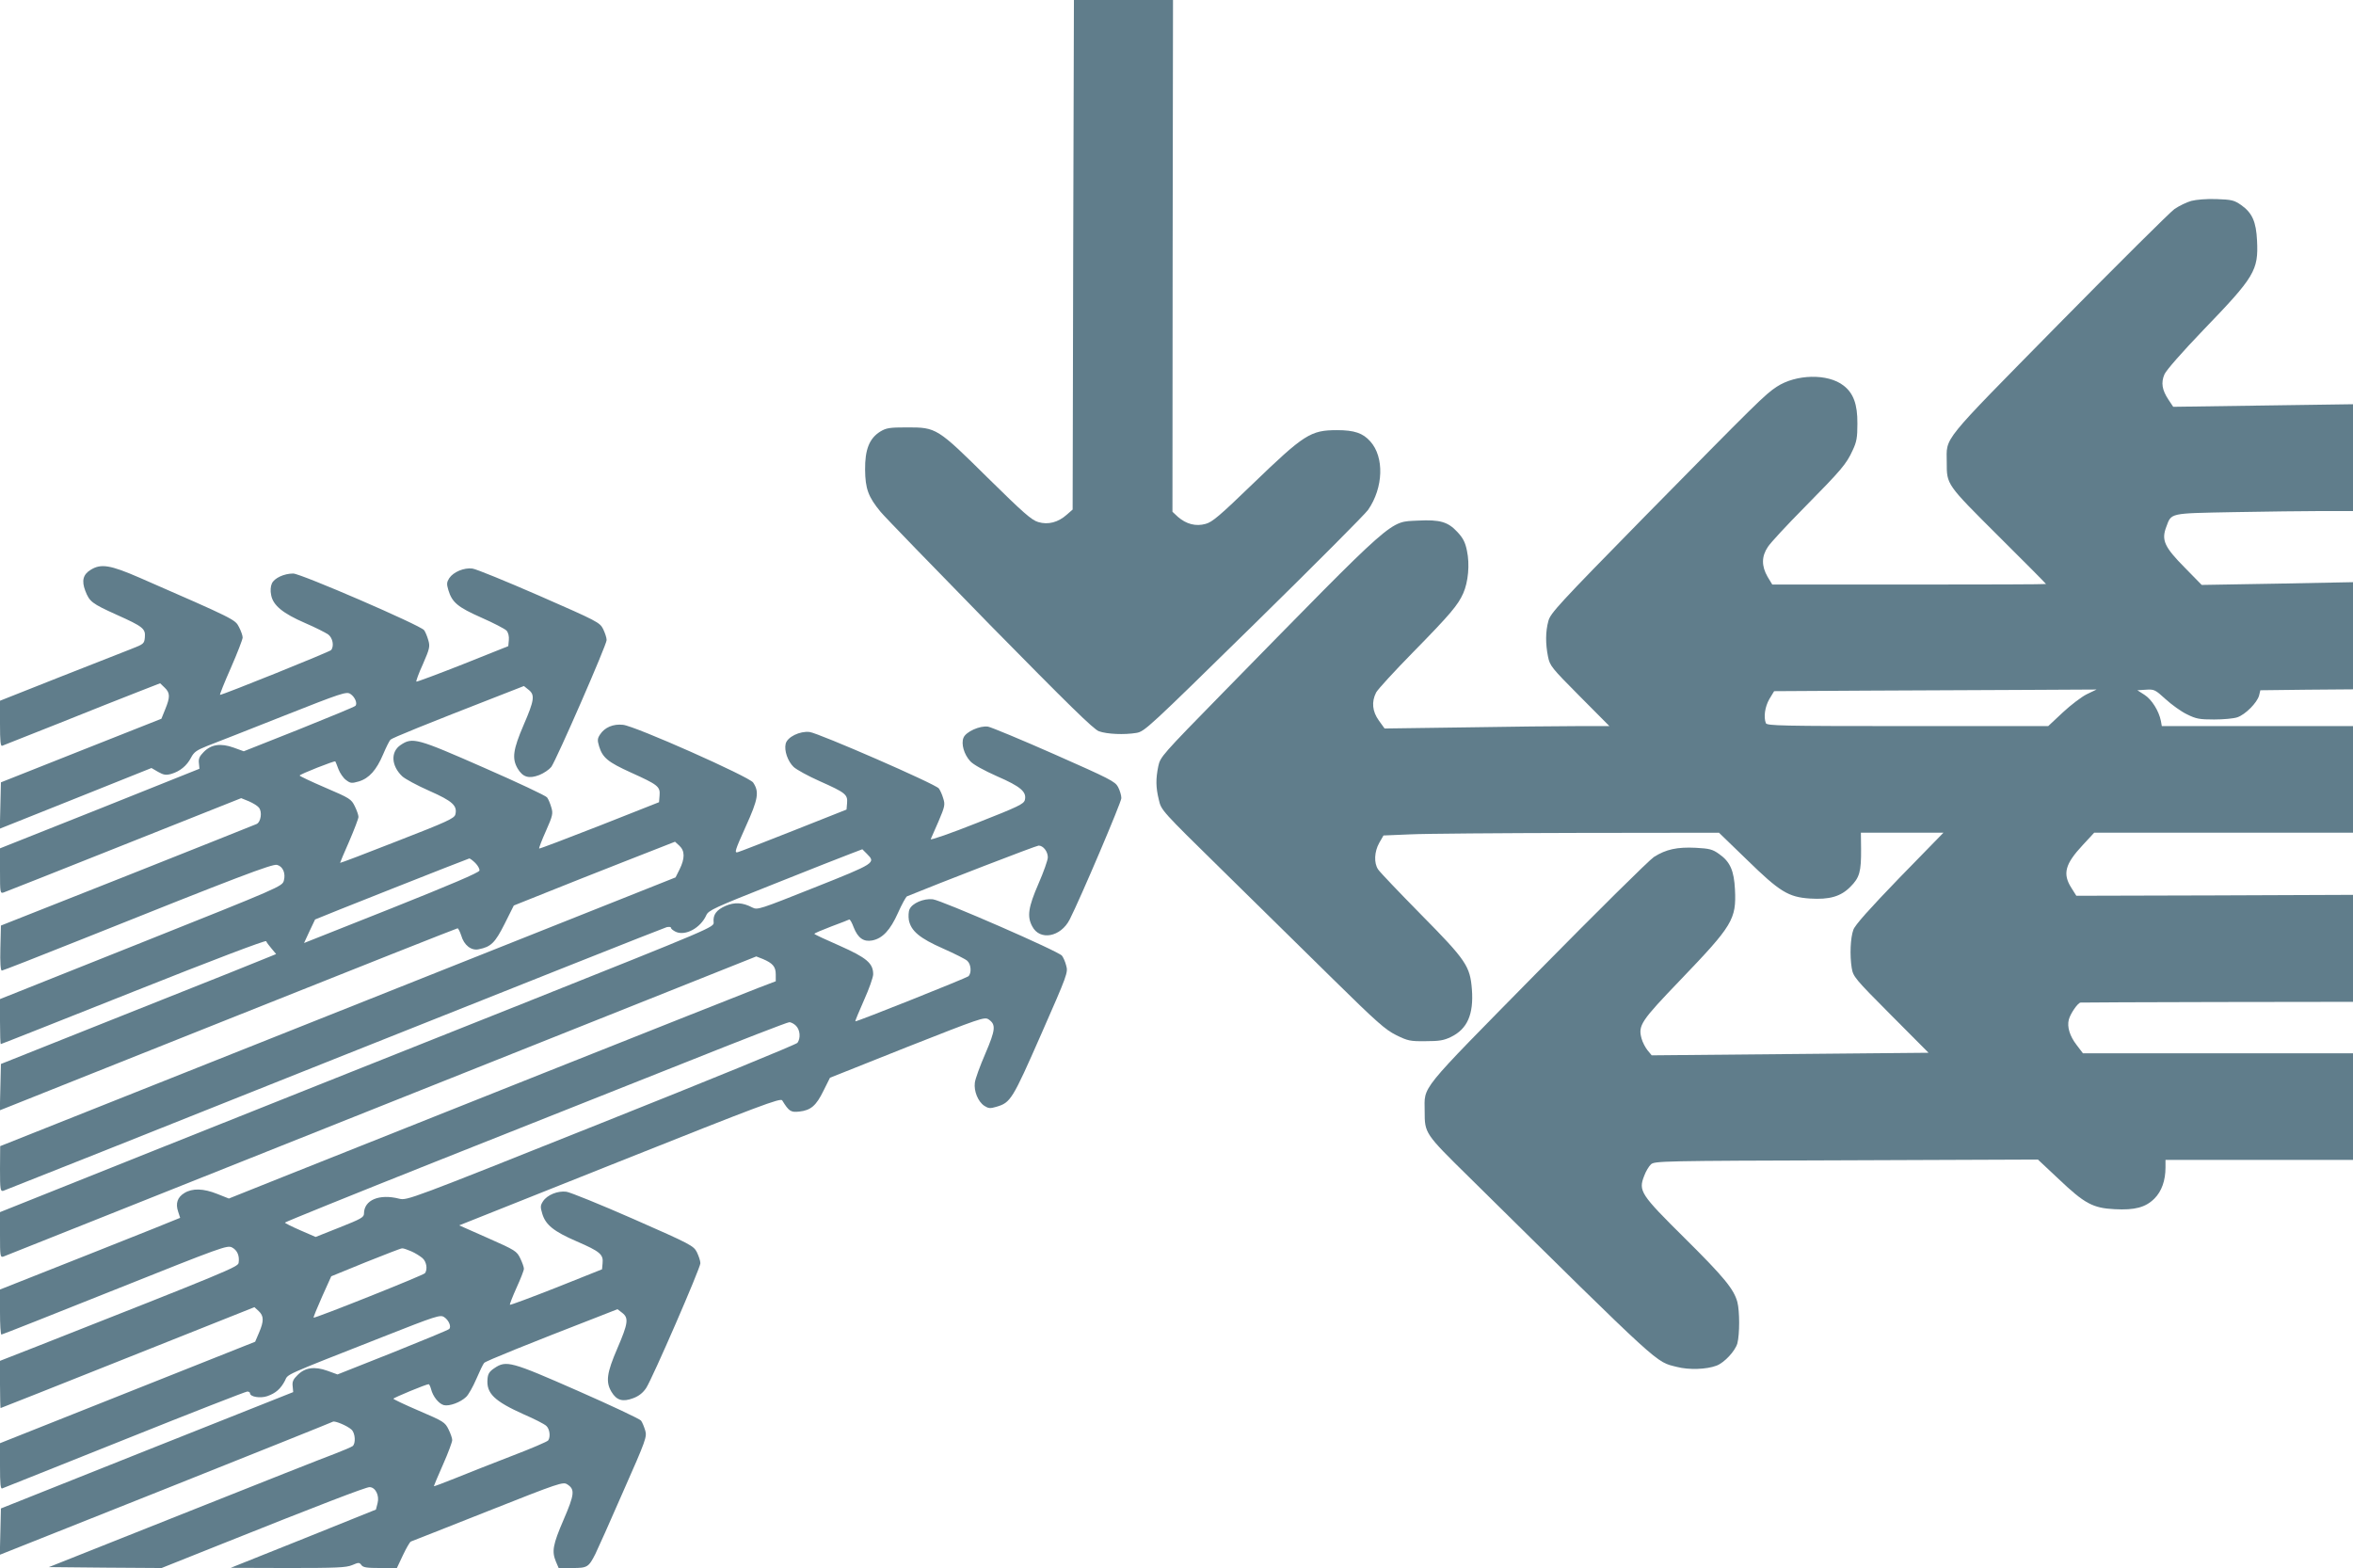
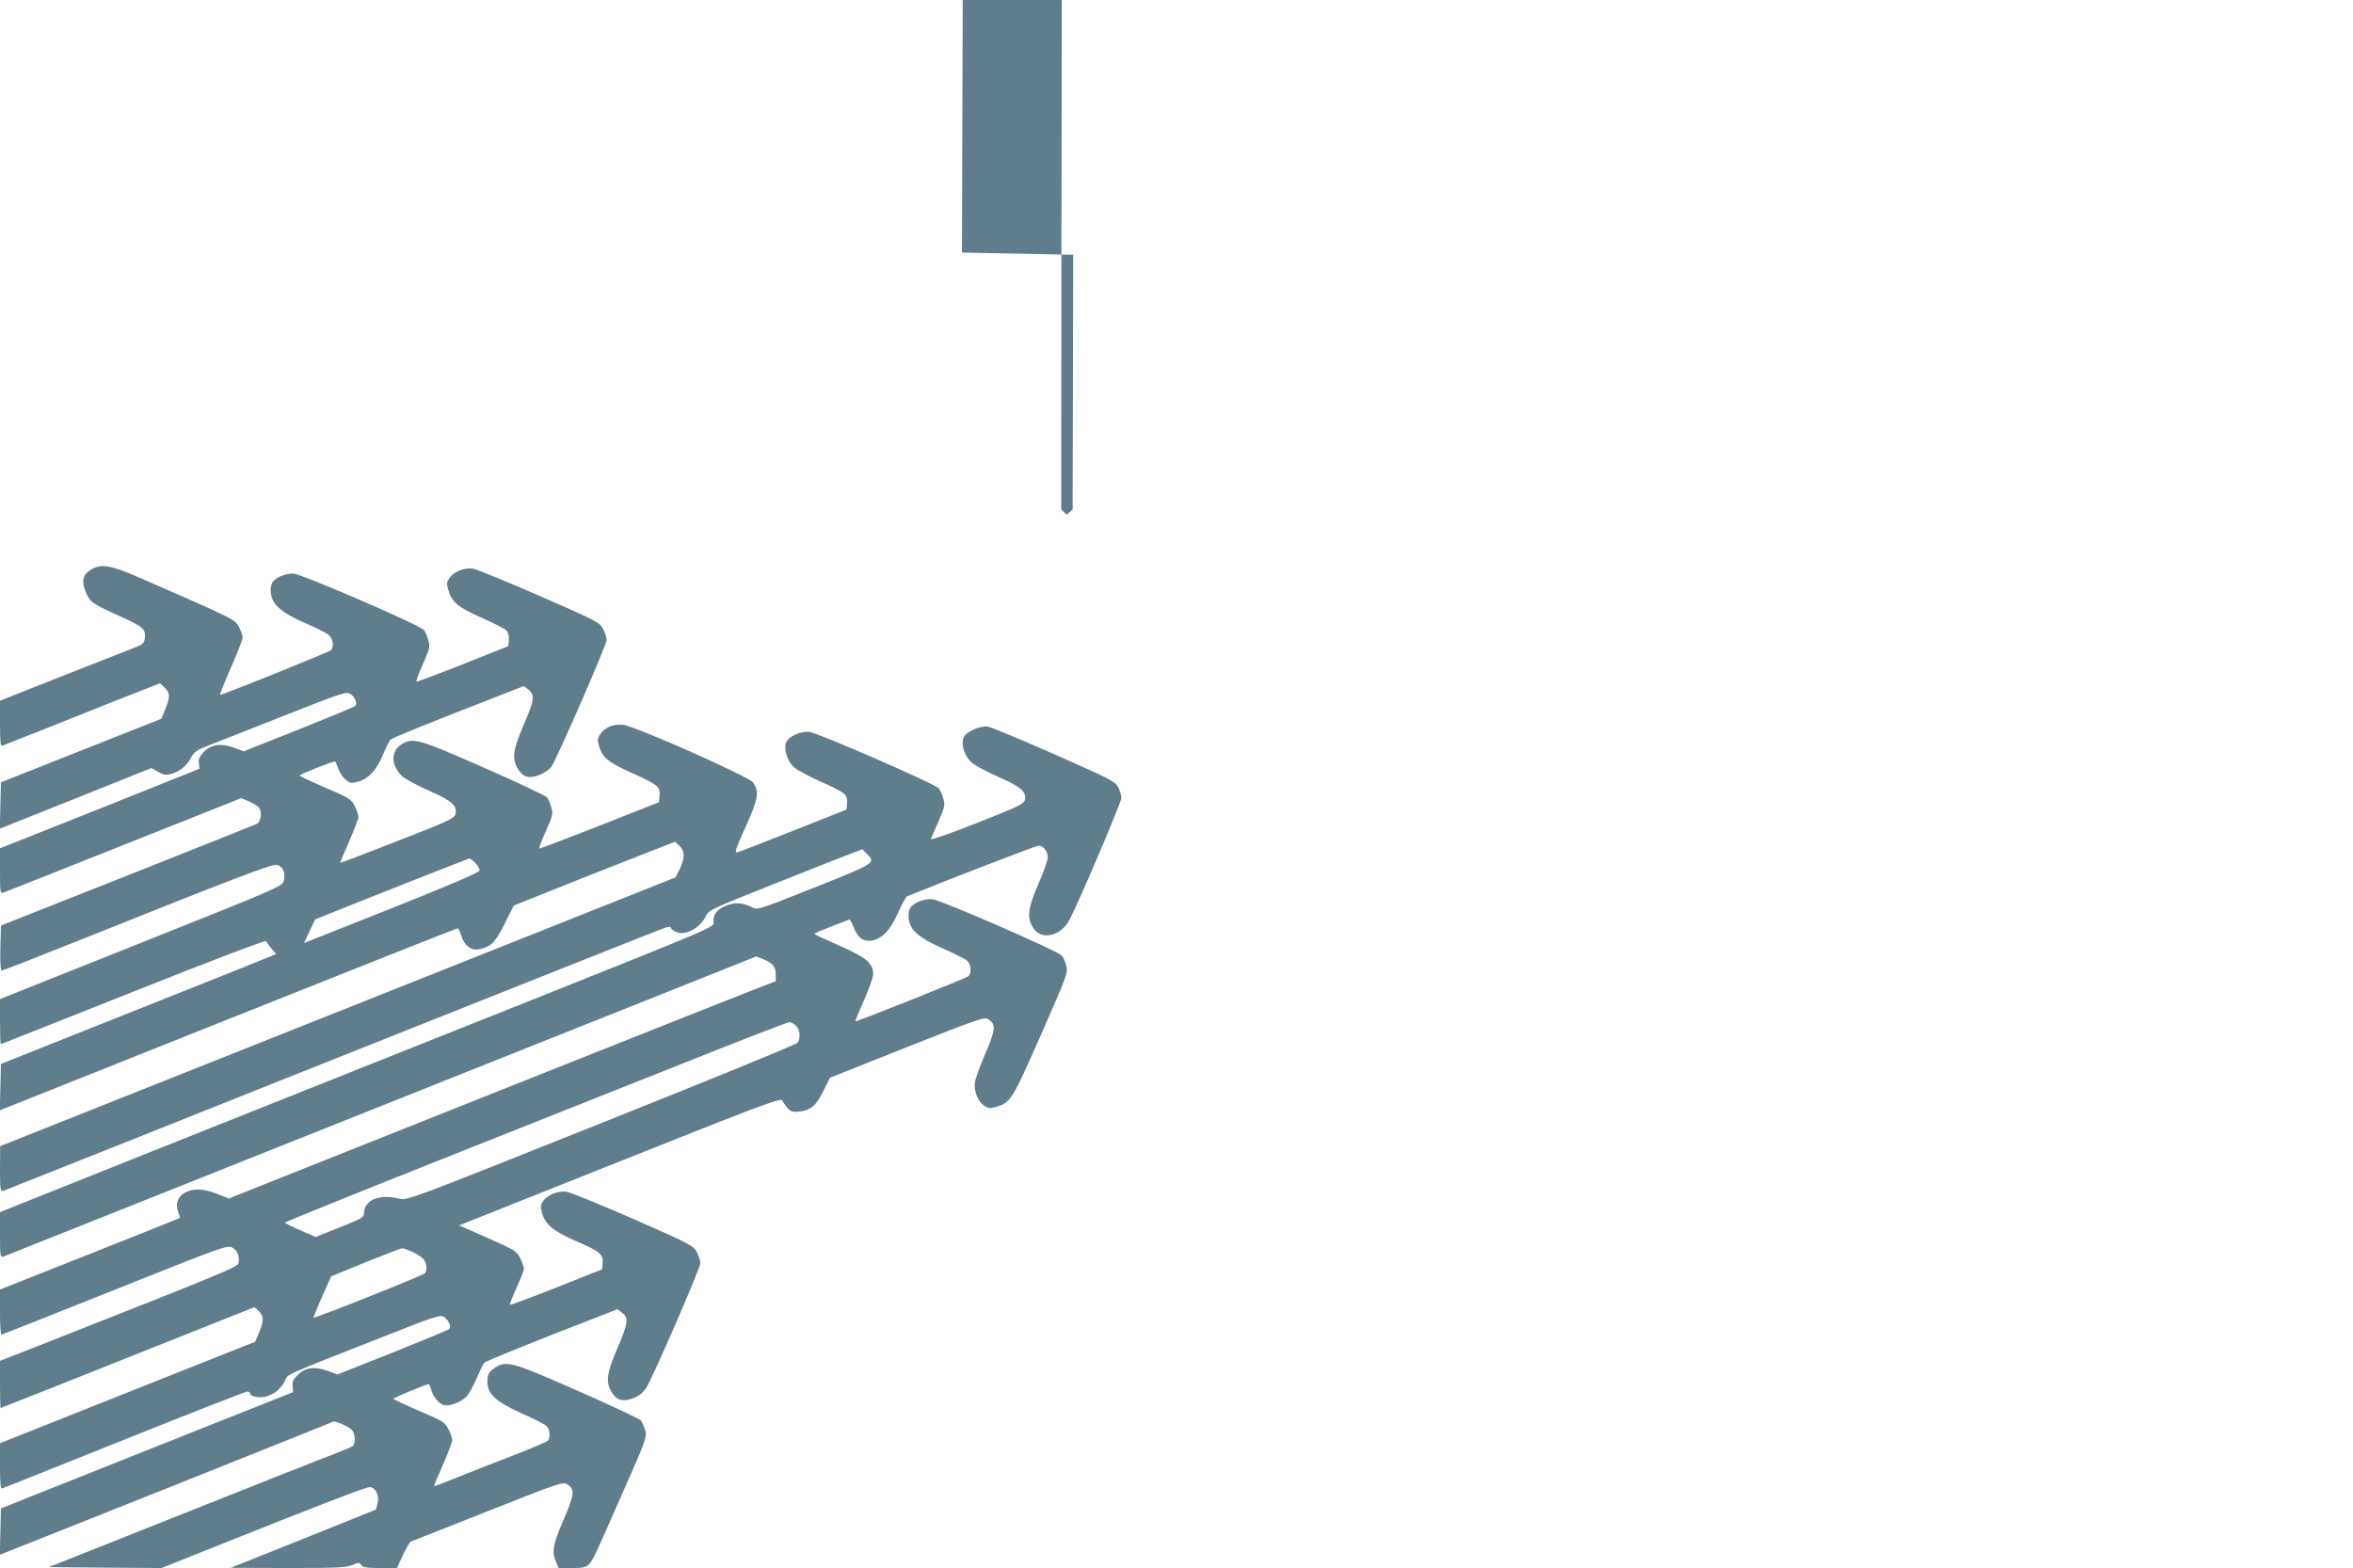
<svg xmlns="http://www.w3.org/2000/svg" version="1.0" width="1280pt" height="853pt" viewBox="0 0 1280 853" preserveAspectRatio="xMidYMid meet">
  <g transform="translate(0,853) scale(0.1,-0.1)" fill="#607d8b" stroke="none">
-     <path d="M5838 7144 l-3 -1386 -32 -28 c-47 -42 -102 -56 -155 -40 -36 10 -83 52 -273 239 -277 274 -281 276 -440 276 -97 0 -114 -3 -147 -23 -59 -37 -83 -98 -82 -207 1 -103 17 -148 84 -229 22 -27 290 -303 595 -615 426 -433 564 -569 593 -579 44 -16 138 -20 204 -9 45 8 64 26 640 591 326 320 605 600 620 622 84 121 89 288 12 373 -40 45 -87 61 -180 61 -145 0 -179 -22 -461 -294 -177 -171 -219 -207 -255 -216 -53 -15 -105 -1 -150 38 l-30 28 1 1392 2 1392 -270 0 -269 0 -4 -1386z" />
-     <path d="M11920 7437 c-25 -7 -66 -27 -91 -44 -25 -18 -309 -300 -631 -627 -650 -661 -608 -609 -608 -752 0 -121 -2 -118 281 -400 143 -142 259 -259 259 -261 0 -2 -335 -3 -745 -3 l-744 0 -26 43 c-33 58 -33 110 2 162 14 22 104 119 199 215 200 203 228 235 262 310 22 46 26 70 26 145 1 106 -22 167 -76 208 -85 66 -258 62 -363 -7 -64 -42 -106 -84 -721 -709 -466 -475 -510 -523 -521 -565 -16 -58 -16 -125 -2 -194 10 -50 19 -61 172 -215 l162 -163 -176 0 c-97 0 -372 -3 -611 -7 l-436 -6 -31 43 c-36 50 -41 102 -15 153 10 18 99 115 199 217 206 210 246 258 275 323 27 61 36 157 20 231 -9 45 -21 69 -52 102 -51 55 -94 68 -214 62 -160 -9 -105 40 -1063 -938 -330 -337 -339 -347 -350 -398 -14 -69 -14 -114 3 -183 13 -57 14 -58 342 -380 181 -178 453 -446 605 -595 239 -235 284 -275 344 -305 63 -31 76 -34 159 -33 75 0 100 4 139 23 89 43 124 123 114 258 -10 127 -30 158 -277 408 -119 121 -224 231 -233 245 -24 35 -21 97 6 145 l23 40 144 6 c80 4 491 7 913 8 l768 1 153 -148 c178 -174 225 -202 341 -210 107 -7 169 11 221 64 50 50 59 82 58 207 l-1 87 225 0 224 0 -239 -245 c-165 -171 -242 -257 -251 -283 -16 -44 -20 -138 -9 -207 8 -48 15 -57 213 -256 l205 -206 -753 -7 -753 -7 -23 28 c-12 15 -27 44 -32 63 -20 72 -4 95 213 321 282 294 303 328 295 490 -5 102 -26 151 -86 193 -36 26 -53 30 -127 34 -101 5 -162 -8 -228 -50 -26 -17 -312 -300 -636 -629 -653 -664 -611 -612 -611 -755 0 -119 1 -121 239 -355 1064 -1050 1015 -1005 1133 -1035 65 -17 161 -14 216 7 42 16 101 79 113 121 13 50 13 175 0 225 -19 70 -72 135 -287 348 -240 238 -252 256 -220 338 9 25 26 53 37 63 20 18 61 19 1063 22 l1042 4 113 -106 c141 -134 186 -158 304 -164 111 -6 169 10 217 58 39 39 60 98 60 169 l0 41 510 0 510 0 0 290 0 290 -735 0 -734 0 -35 46 c-37 48 -52 98 -42 137 8 32 49 92 64 93 7 1 343 2 747 3 l735 1 0 291 0 291 -752 -3 -753 -2 -27 43 c-49 77 -34 130 62 233 l62 67 704 0 704 0 0 290 0 290 -520 0 -520 0 -5 28 c-11 55 -50 117 -89 142 l-39 25 47 3 c45 3 50 0 106 -51 33 -30 85 -68 117 -83 50 -25 69 -28 148 -28 49 0 106 5 126 12 44 15 107 79 118 118 l7 29 252 3 252 2 0 292 0 291 -411 -8 -412 -7 -92 94 c-111 112 -128 150 -101 221 29 78 14 74 366 81 173 3 390 6 483 6 l167 0 0 291 0 290 -489 -7 -489 -7 -26 39 c-35 53 -41 92 -22 137 9 22 96 121 213 243 278 288 299 323 291 485 -5 103 -26 151 -87 194 -38 26 -50 29 -134 32 -53 2 -111 -3 -137 -10z m-567 -2683 c-29 -14 -88 -59 -132 -100 l-79 -74 -765 0 c-688 0 -765 2 -771 16 -13 34 -5 89 19 131 l26 43 502 3 c276 1 671 3 877 4 l375 2 -52 -25z" />
+     <path d="M5838 7144 l-3 -1386 -32 -28 l-30 28 1 1392 2 1392 -270 0 -269 0 -4 -1386z" />
    <path d="M493 5430 c-41 -25 -50 -59 -29 -114 23 -59 35 -69 170 -130 145 -65 158 -76 154 -123 -3 -34 -6 -37 -73 -63 -38 -15 -215 -84 -392 -154 l-323 -128 0 -125 c0 -96 3 -124 12 -120 7 3 148 59 313 124 165 66 355 142 423 168 l123 48 24 -23 c31 -29 31 -52 4 -118 l-21 -52 -437 -173 -436 -173 -3 -126 -3 -126 413 165 412 165 36 -21 c30 -17 43 -19 72 -11 47 14 84 44 107 88 16 31 31 41 88 64 37 14 223 87 412 162 321 127 346 135 367 121 25 -16 40 -53 27 -65 -4 -5 -143 -62 -307 -128 l-300 -119 -55 20 c-70 25 -122 18 -163 -24 -22 -22 -29 -36 -26 -60 l3 -31 -542 -217 -543 -216 0 -123 c0 -120 1 -123 20 -117 12 4 307 121 656 260 l636 253 42 -17 c23 -10 47 -25 54 -34 20 -23 11 -80 -13 -90 -11 -5 -328 -131 -705 -281 l-685 -271 -3 -123 c-2 -78 1 -122 8 -122 5 0 202 77 437 171 844 338 1036 411 1060 404 32 -8 48 -46 37 -86 -9 -31 -20 -36 -777 -338 l-767 -306 0 -122 c0 -68 2 -123 4 -123 3 0 328 129 723 286 432 172 719 281 721 274 2 -6 15 -24 29 -40 l25 -30 -24 -10 c-13 -6 -349 -141 -748 -299 l-725 -289 -3 -126 -3 -126 48 19 c26 11 585 233 1241 495 656 262 1197 476 1201 476 4 0 13 -18 20 -39 15 -53 55 -84 95 -75 67 13 89 35 141 138 l50 100 170 68 c94 38 291 116 439 174 l268 105 24 -22 c30 -28 30 -69 1 -128 l-22 -44 -1837 -731 -1837 -731 -1 -124 c0 -113 2 -123 18 -119 9 3 820 325 1801 717 981 391 1794 714 1807 717 13 3 24 2 24 -3 0 -6 12 -15 26 -22 53 -24 135 21 166 90 12 27 43 41 368 170 195 78 383 152 418 165 l63 24 25 -25 c49 -49 47 -51 -285 -183 -299 -119 -310 -123 -338 -109 -53 28 -97 30 -146 9 -50 -22 -69 -48 -65 -89 3 -27 0 -28 -1047 -446 -577 -230 -1452 -578 -1942 -774 l-893 -357 0 -123 c0 -114 1 -124 18 -119 9 4 935 372 2057 820 l2039 813 36 -14 c54 -23 70 -42 70 -84 l0 -37 -97 -37 c-112 -43 -2148 -853 -2588 -1029 l-290 -116 -63 25 c-75 30 -135 32 -179 5 -38 -23 -49 -57 -34 -101 6 -18 11 -33 11 -34 0 -1 -220 -89 -490 -196 l-490 -194 0 -122 c0 -68 3 -123 8 -123 4 0 282 110 617 244 583 233 611 243 637 230 29 -15 42 -46 36 -84 -3 -22 -63 -47 -1091 -452 l-207 -81 0 -129 c0 -70 2 -128 3 -128 2 0 314 124 693 275 l688 274 23 -21 c29 -27 29 -55 2 -118 l-21 -49 -694 -276 -694 -276 0 -126 c0 -96 3 -124 12 -120 7 3 307 122 666 266 359 144 659 261 667 261 8 0 15 -4 15 -9 0 -20 56 -29 94 -16 46 16 73 40 96 84 19 38 -20 21 529 237 294 116 316 123 337 109 25 -16 41 -53 27 -65 -4 -5 -143 -62 -307 -128 l-300 -119 -55 20 c-70 25 -122 18 -163 -24 -23 -22 -29 -36 -26 -60 l3 -32 -795 -316 -795 -317 -3 -126 -3 -126 902 359 c496 198 906 362 910 365 11 6 78 -22 101 -43 21 -19 24 -76 6 -90 -7 -5 -51 -24 -98 -42 -47 -17 -416 -163 -820 -324 l-734 -292 306 -3 307 -2 328 131 c525 210 783 309 803 309 32 0 55 -45 44 -87 l-9 -35 -395 -159 -395 -158 311 -1 c263 0 317 2 350 16 35 15 39 15 50 0 9 -13 30 -16 102 -16 l91 0 33 70 c18 38 37 71 43 74 5 2 194 76 418 165 391 155 410 161 433 146 42 -27 40 -53 -20 -192 -59 -137 -65 -172 -42 -228 l15 -35 74 0 c82 0 89 4 126 77 12 24 80 176 151 339 124 280 130 298 120 332 -6 20 -16 45 -23 54 -7 9 -162 82 -344 162 -364 160 -389 167 -454 123 -27 -18 -35 -31 -37 -59 -7 -78 37 -120 197 -192 58 -25 113 -53 123 -63 18 -16 24 -59 10 -79 -4 -6 -92 -44 -197 -84 -104 -40 -243 -95 -307 -121 -65 -26 -118 -46 -118 -44 0 2 22 55 50 118 28 63 50 123 50 133 0 10 -9 36 -20 58 -19 39 -27 44 -160 101 -77 33 -140 63 -140 66 0 5 178 79 192 79 3 0 9 -12 13 -27 10 -40 42 -80 70 -87 29 -7 90 15 121 45 12 11 37 55 55 97 18 42 37 82 43 88 9 10 241 104 623 252 l102 40 26 -20 c36 -28 32 -57 -27 -194 -57 -132 -64 -181 -32 -235 28 -47 61 -57 119 -35 32 12 53 30 70 55 35 54 295 653 295 679 0 13 -9 39 -19 60 -18 35 -32 43 -346 181 -180 79 -343 145 -364 148 -47 6 -104 -17 -127 -52 -15 -23 -15 -31 -4 -68 18 -60 62 -96 187 -150 127 -55 146 -71 141 -119 l-3 -33 -248 -99 c-137 -54 -250 -96 -253 -94 -2 3 14 44 36 93 22 48 40 94 40 103 0 9 -9 34 -20 57 -19 39 -27 44 -176 110 l-156 69 873 348 c765 305 875 346 884 332 37 -60 47 -66 93 -61 63 7 92 32 132 114 l35 70 419 167 c396 156 421 165 443 151 42 -28 39 -56 -17 -187 -29 -67 -55 -138 -57 -158 -6 -45 17 -103 52 -126 22 -14 32 -15 65 -5 78 23 87 38 244 395 142 323 147 336 136 373 -5 21 -16 45 -23 54 -18 24 -654 301 -703 307 -50 5 -111 -21 -126 -54 -6 -12 -7 -39 -4 -59 12 -60 59 -99 186 -155 63 -28 123 -58 132 -67 21 -19 24 -67 6 -84 -12 -10 -610 -249 -615 -245 -2 2 20 53 47 115 28 62 50 125 50 141 0 60 -36 90 -182 155 -76 33 -138 62 -138 65 0 3 42 21 92 40 51 19 95 36 98 38 4 1 15 -18 24 -43 23 -58 54 -80 101 -71 56 11 98 56 140 150 21 47 43 87 49 90 173 71 703 276 716 276 25 0 50 -32 50 -64 0 -15 -23 -80 -51 -144 -55 -127 -63 -177 -34 -231 41 -80 155 -59 204 37 59 116 281 638 281 660 0 15 -8 42 -18 61 -16 30 -46 45 -347 178 -181 80 -343 147 -360 150 -44 7 -122 -28 -134 -61 -13 -33 3 -90 37 -127 16 -18 74 -50 146 -82 129 -56 162 -85 151 -129 -6 -22 -35 -36 -261 -125 -141 -56 -253 -95 -251 -88 3 6 22 51 43 98 34 80 36 90 25 124 -6 21 -17 45 -24 54 -18 24 -654 301 -703 307 -53 6 -121 -27 -130 -64 -9 -37 11 -95 43 -126 16 -15 80 -50 143 -78 139 -62 152 -72 148 -119 l-3 -35 -285 -113 c-157 -62 -295 -116 -307 -119 -19 -5 -15 9 43 138 69 152 75 190 41 241 -20 31 -643 308 -708 314 -53 6 -100 -14 -125 -53 -14 -21 -15 -31 -5 -64 19 -62 48 -86 174 -143 146 -66 159 -76 155 -124 l-3 -37 -324 -128 c-179 -70 -326 -126 -328 -124 -2 2 14 45 37 96 37 83 39 95 29 128 -6 21 -16 45 -23 54 -6 9 -161 82 -344 162 -364 160 -388 167 -453 123 -55 -37 -51 -113 9 -170 15 -14 81 -50 147 -79 127 -56 154 -81 142 -129 -6 -21 -44 -39 -317 -145 -170 -67 -310 -120 -310 -118 0 2 22 55 50 118 27 63 50 123 50 132 0 10 -9 36 -20 58 -19 39 -27 44 -160 101 -77 33 -140 63 -140 66 0 7 191 82 194 77 2 -2 9 -21 17 -42 8 -21 26 -48 41 -59 25 -19 31 -19 70 -8 56 17 96 62 132 147 16 38 34 74 40 80 10 10 187 82 598 242 l128 50 25 -20 c36 -28 32 -57 -27 -193 -57 -133 -64 -181 -32 -236 28 -47 61 -57 118 -35 25 10 54 30 65 44 29 41 301 664 301 690 0 13 -9 39 -19 60 -18 36 -32 43 -347 181 -181 79 -345 146 -364 148 -45 6 -103 -18 -126 -52 -14 -22 -15 -32 -5 -65 20 -67 51 -93 180 -150 66 -29 127 -61 136 -70 10 -11 15 -31 13 -52 l-3 -33 -248 -99 c-137 -54 -250 -96 -252 -94 -3 2 13 46 36 96 36 83 39 95 29 129 -6 21 -16 46 -23 55 -21 27 -671 308 -712 308 -50 0 -103 -25 -116 -54 -7 -15 -9 -40 -4 -63 10 -56 64 -100 184 -152 56 -24 113 -53 127 -63 24 -19 32 -61 16 -84 -6 -9 -589 -244 -605 -244 -3 0 23 66 59 147 35 80 64 155 64 165 0 10 -9 36 -20 57 -21 41 -22 42 -540 268 -161 70 -211 78 -267 43z m2093 -1595 c14 -14 24 -33 22 -41 -2 -11 -160 -78 -478 -205 -261 -104 -475 -189 -476 -189 -1 0 58 124 60 128 5 4 831 331 839 332 4 0 19 -11 33 -25z m1744 -885 c23 -23 26 -68 8 -93 -7 -9 -488 -206 -1068 -437 -1044 -417 -1055 -421 -1098 -411 -109 28 -192 -7 -192 -81 0 -20 -16 -29 -132 -75 l-131 -52 -83 36 c-46 20 -84 39 -84 42 0 3 368 152 818 331 449 178 1062 422 1362 541 300 120 553 218 563 218 9 1 26 -8 37 -19z m-2093 -1227 c21 -9 48 -26 61 -37 22 -19 29 -60 14 -82 -7 -11 -602 -248 -606 -242 -2 2 19 53 46 114 l50 111 186 76 c103 41 192 76 199 76 7 1 29 -7 50 -16z" />
  </g>
</svg>